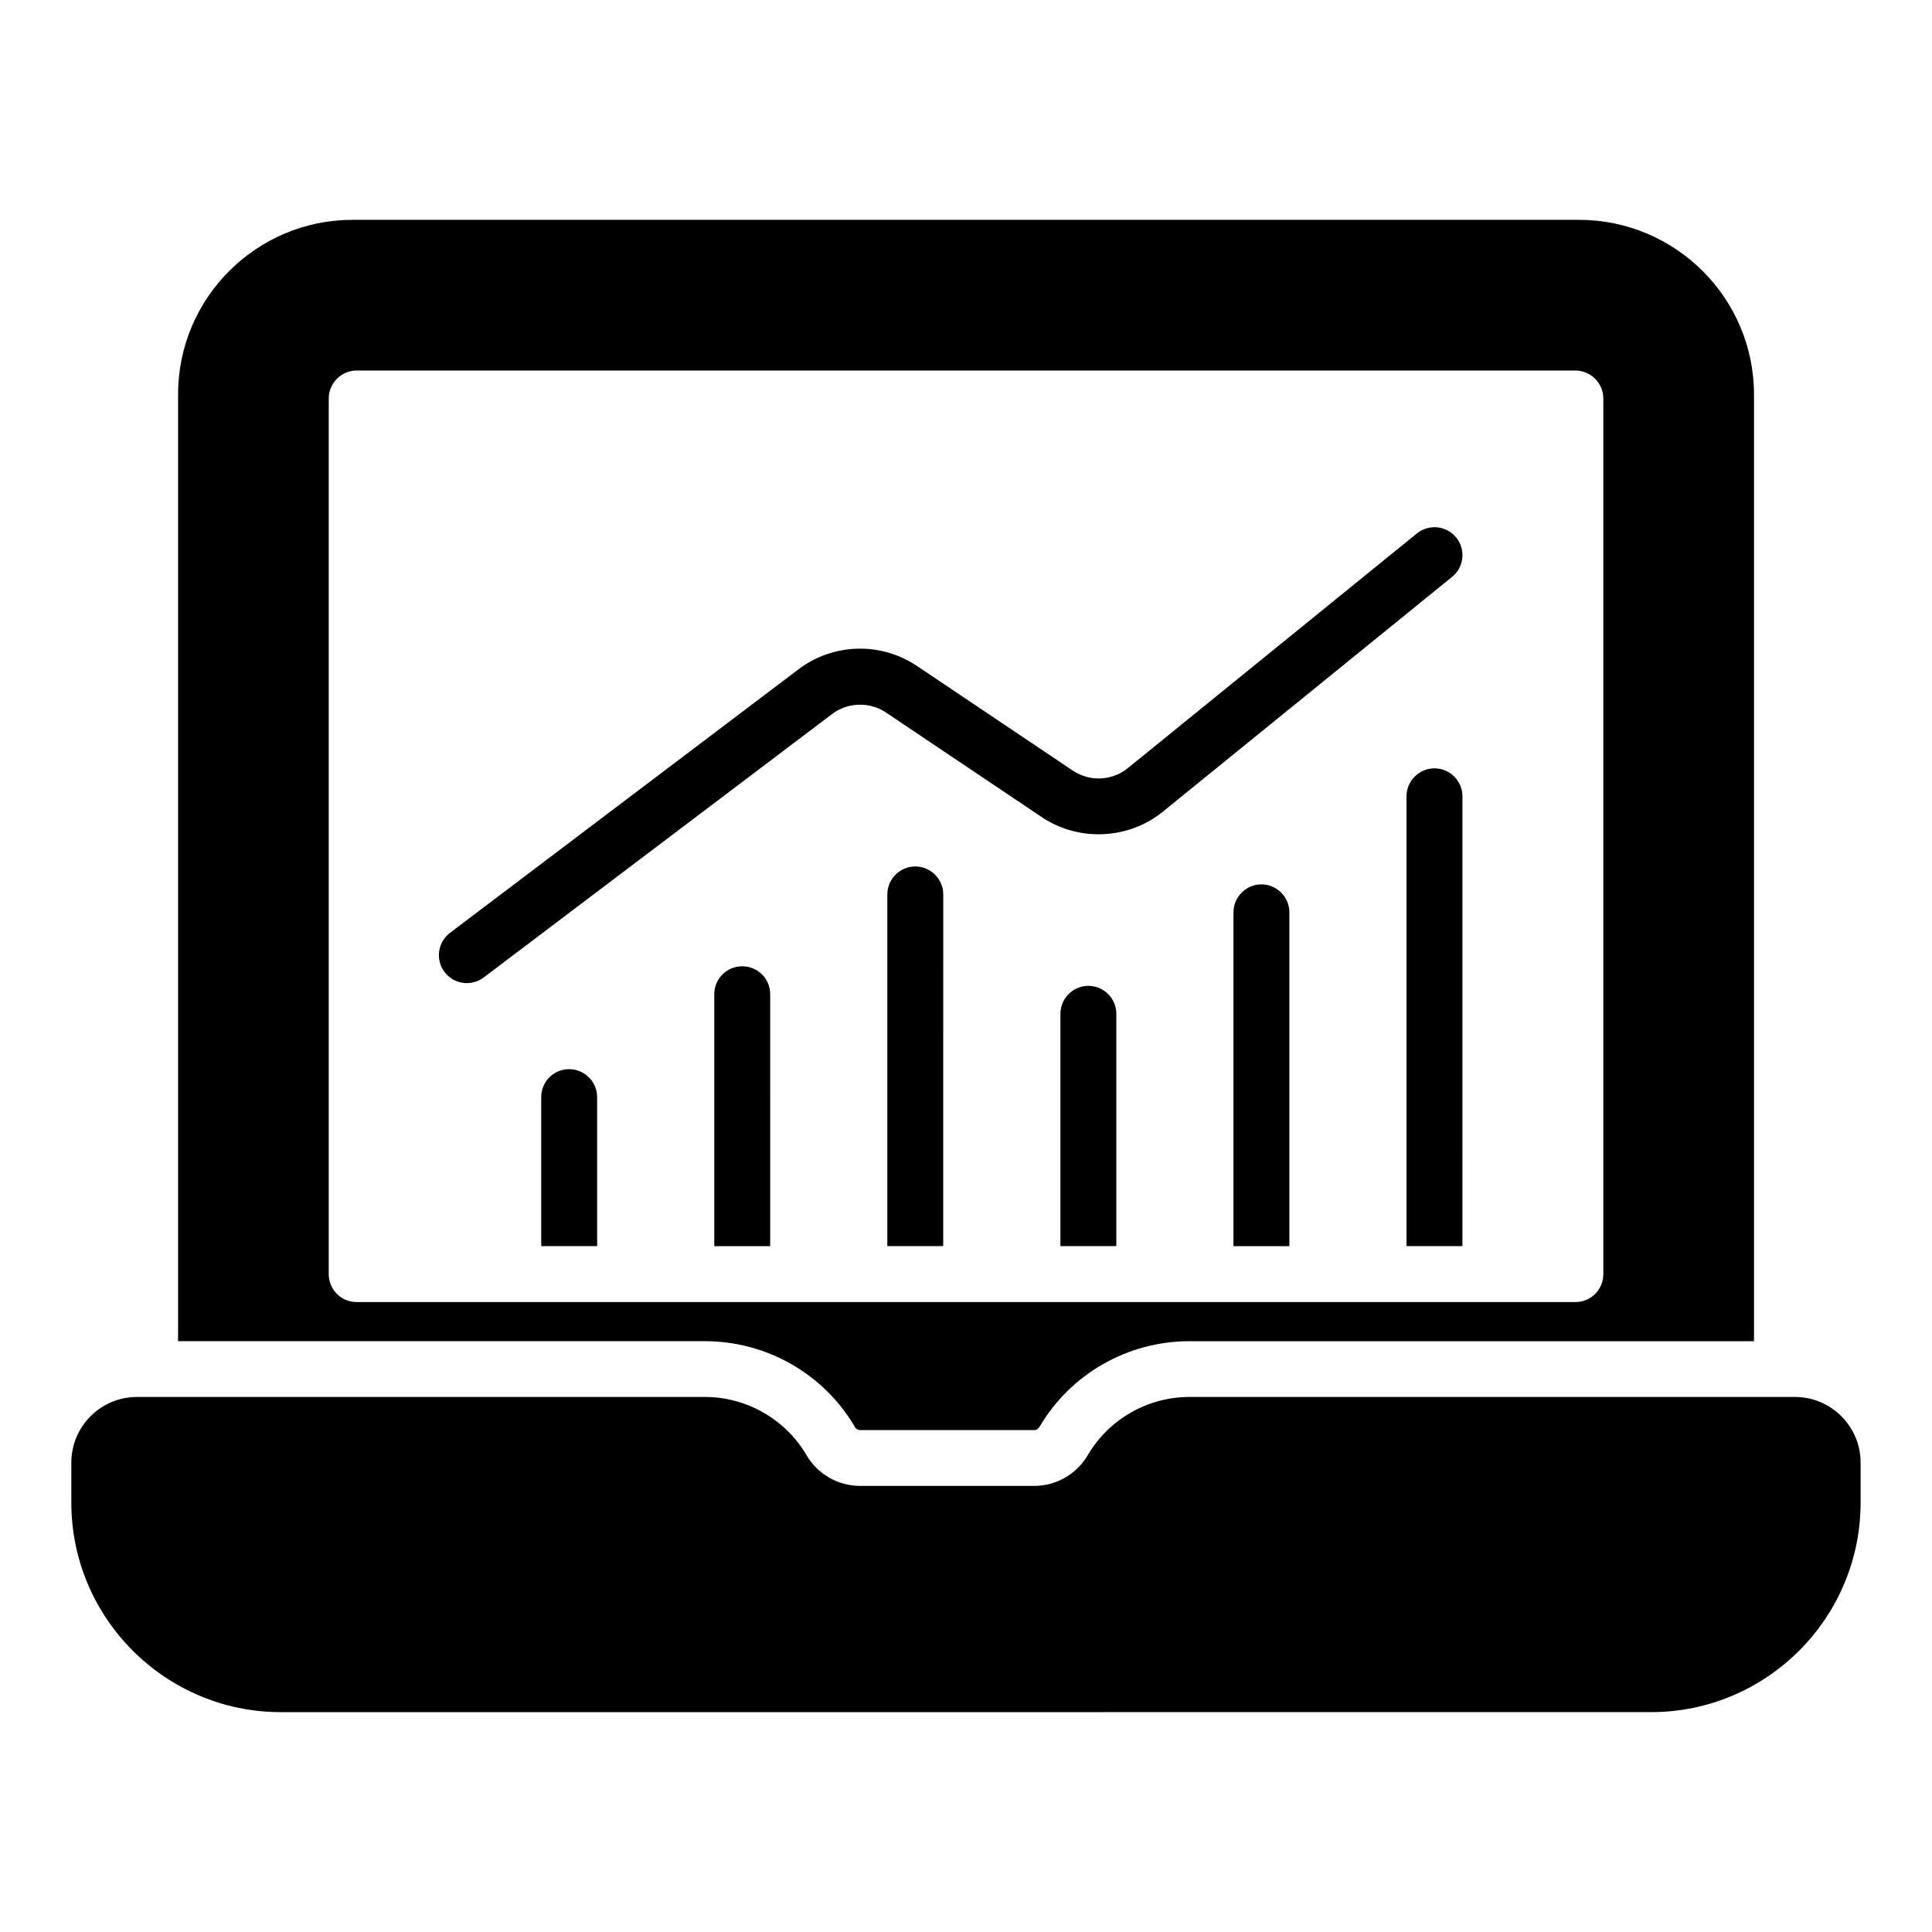
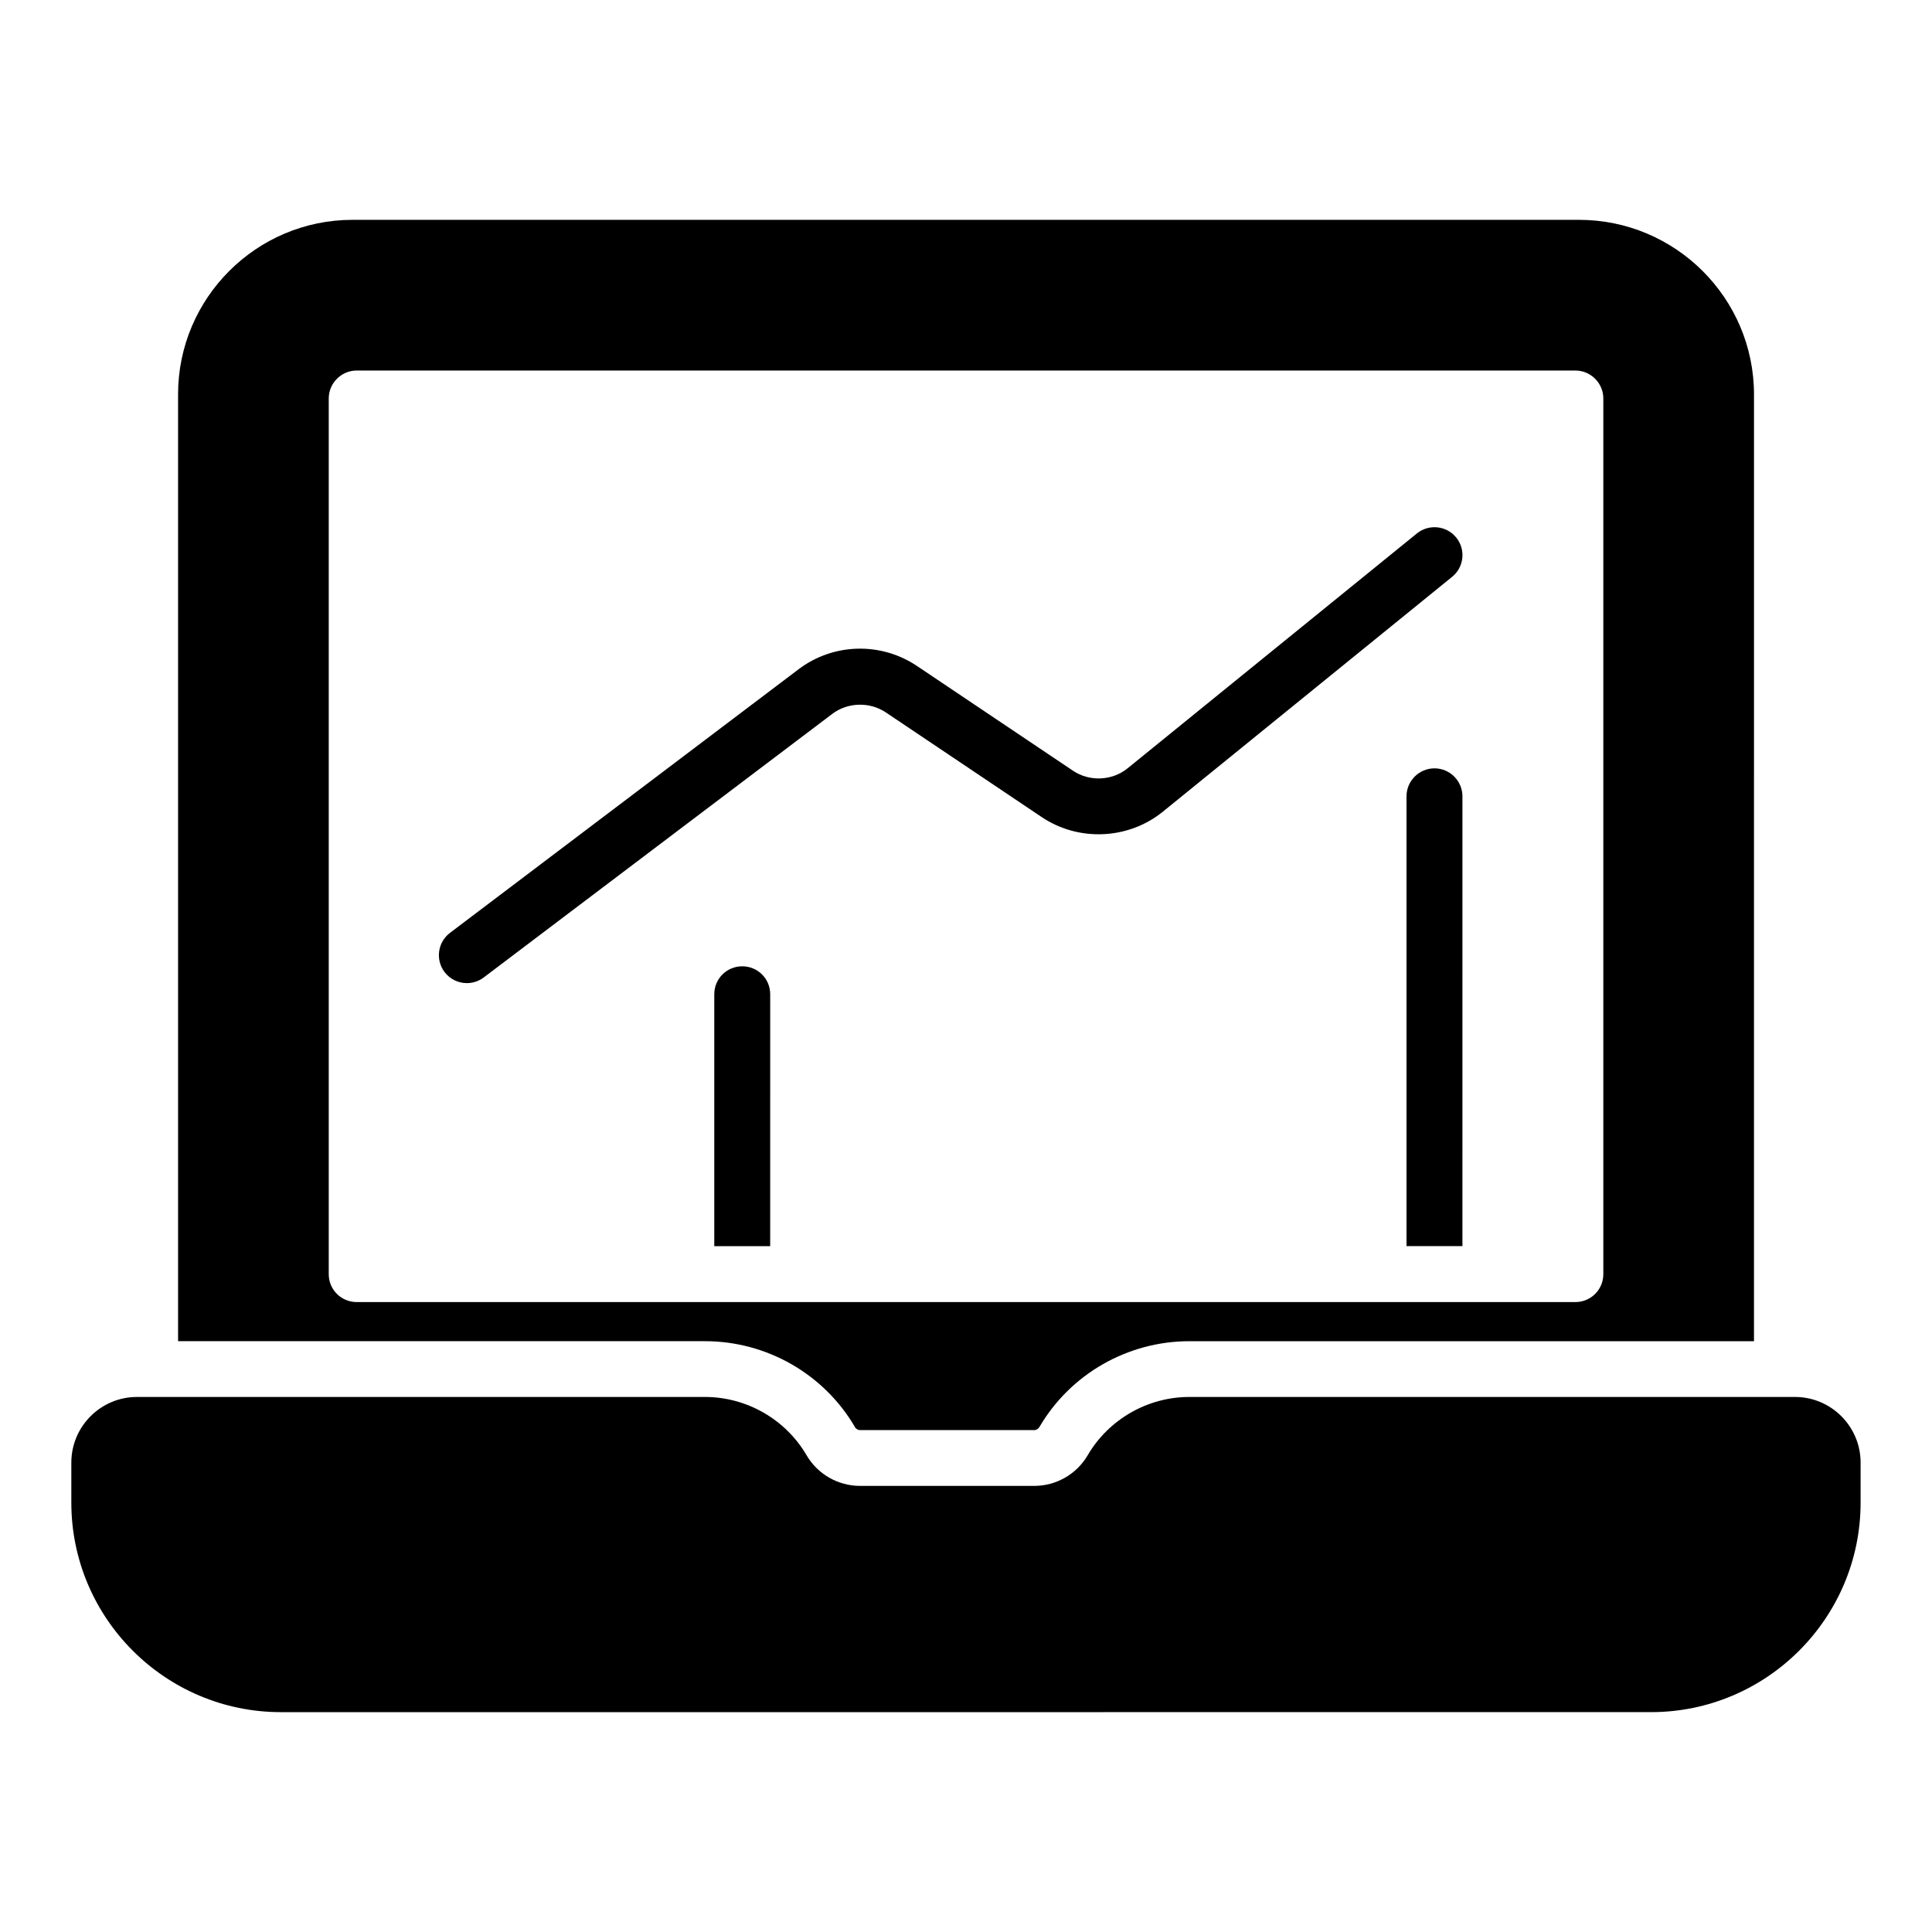
<svg xmlns="http://www.w3.org/2000/svg" fill="#000000" width="800px" height="800px" version="1.1" viewBox="144 144 512 512">
  <g>
    <path d="m370.56 522.18c0.223 0.445 0.816 0.816 1.332 0.816h46.23c0.52 0 1.039-0.371 1.332-0.816 8.223-14.078 23.414-22.746 39.711-22.746h149.66l0.004-250.87c0-25.562-20.82-46.305-46.379-46.305h-325.03c-25.488 0-46.23 20.746-46.23 46.23v250.94h139.66c16.301 0 31.488 8.668 39.715 22.746zm-139.44-40.527v-232.05c0-4.074 3.336-7.41 7.41-7.41h322.96c4.074 0 7.41 3.336 7.41 7.41v232.05c0 4.148-3.332 7.41-7.41 7.41h-322.96c-4.078 0-7.41-3.262-7.41-7.41z" />
    <path d="m619.69 514.21h-160.51c-11.043 0-21.363 5.922-26.934 15.453-2.926 5.008-8.344 8.113-14.137 8.113h-46.211c-5.801 0-11.215-3.109-14.141-8.109-5.57-9.535-15.891-15.457-26.93-15.457h-150.53c-9.59 0-17.395 7.805-17.395 17.398v10.586c0 30.629 24.914 55.543 55.543 55.543l363.09-0.004c30.629 0 55.543-24.914 55.543-55.543v-10.586c0-9.59-7.805-17.395-17.395-17.395z" />
-     <path d="m294.84 427.34c-4.148 0-7.41 3.336-7.41 7.41v39.488h14.816v-39.488c0.004-4.074-3.328-7.41-7.406-7.41z" />
    <path d="m340.7 400.08c-4.074 0-7.41 3.262-7.41 7.41v66.754h14.816l0.004-66.758c0-4.148-3.336-7.406-7.41-7.406z" />
-     <path d="m386.56 373.62c-4.074 0-7.41 3.336-7.41 7.41v93.203h14.816l0.004-93.203c0-4.074-3.332-7.41-7.41-7.41z" />
-     <path d="m432.43 405.26c-4.074 0-7.41 3.336-7.41 7.41v61.57h14.816v-61.57c0.004-4.074-3.332-7.41-7.406-7.41z" />
-     <path d="m478.29 378.37c-4.074 0-7.41 3.336-7.41 7.41v88.465h14.816v-88.465c0-4.074-3.332-7.41-7.406-7.41z" />
    <path d="m524.15 347.62c-4.074 0-7.41 3.332-7.41 7.41v119.21h14.816l0.004-119.21c0-4.078-3.336-7.41-7.41-7.41z" />
    <path d="m529.91 286.45c-2.574-3.168-7.238-3.656-10.422-1.082l-76.656 62.234c-4.113 3.34-10.082 3.609-14.504 0.633l-41.309-27.738c-9.582-6.434-22.195-6.086-31.387 0.863l-92.379 69.855c-3.262 2.473-3.91 7.117-1.445 10.379 1.457 1.93 3.676 2.941 5.918 2.941 1.555 0 3.125-0.488 4.461-1.496l92.379-69.855c4.094-3.098 9.938-3.246 14.188-0.387l41.309 27.738c9.773 6.574 22.98 5.981 32.105-1.43l76.656-62.234c3.184-2.578 3.668-7.246 1.086-10.422z" />
  </g>
</svg>